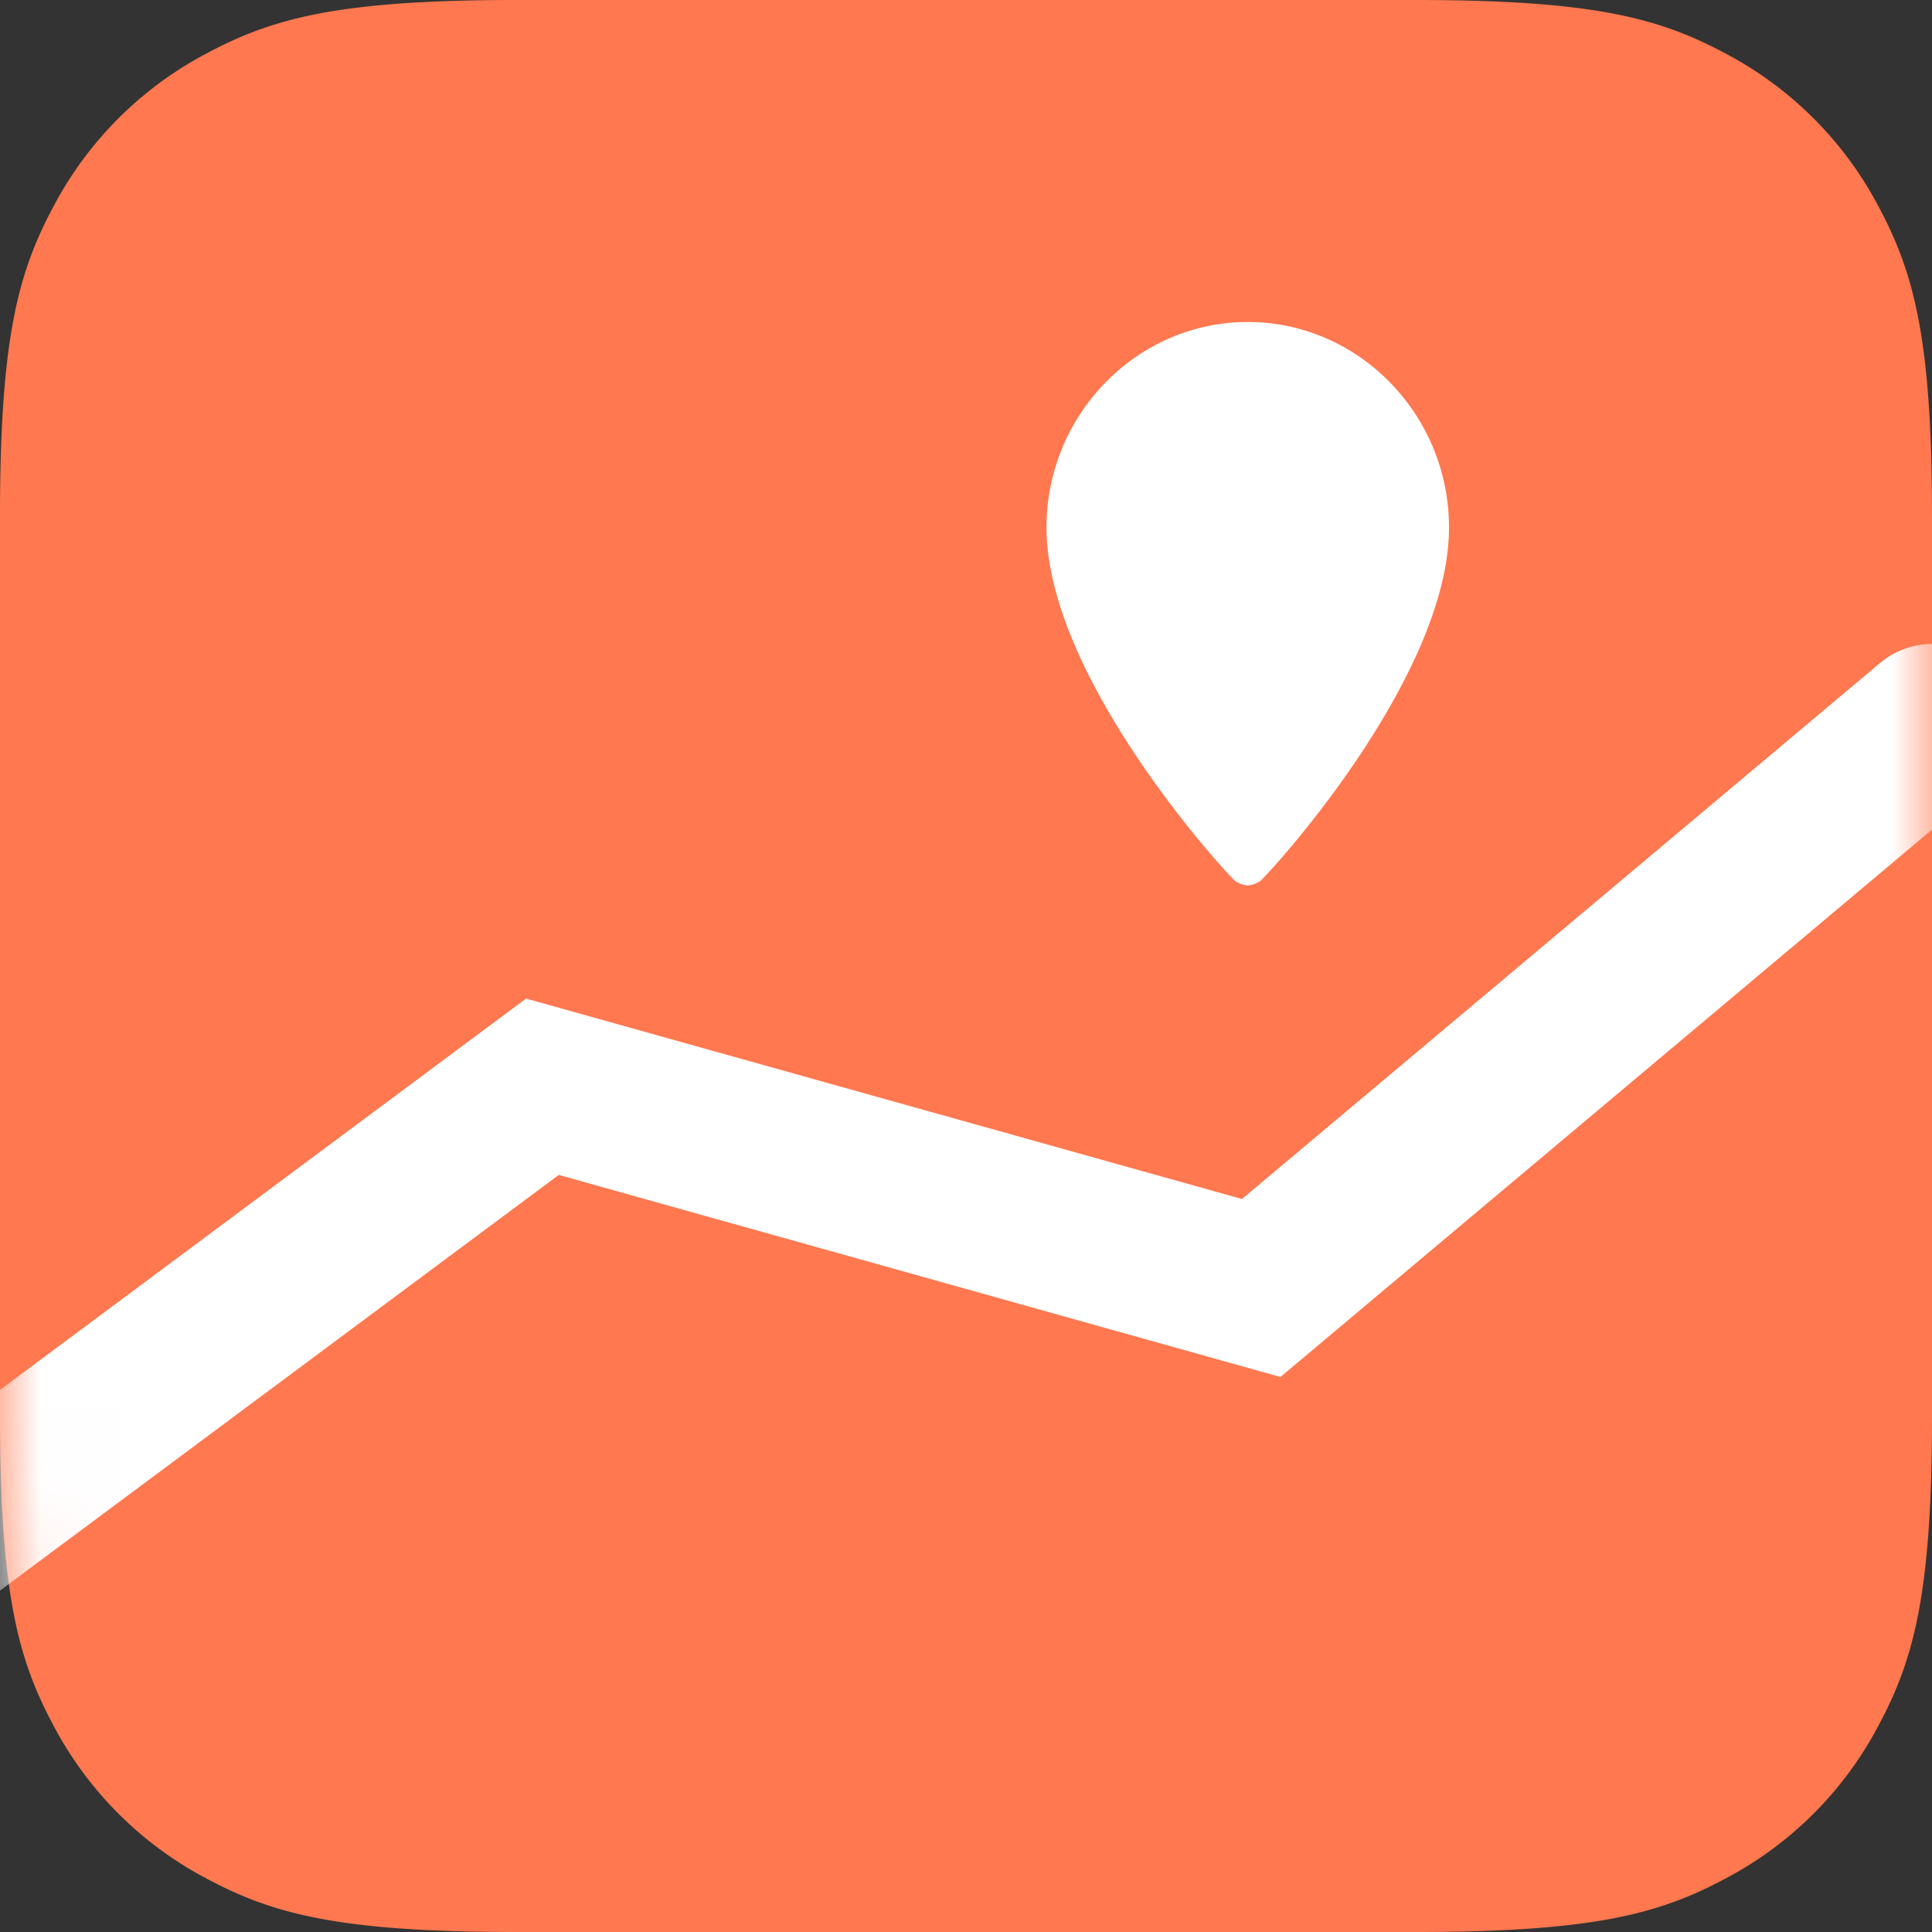
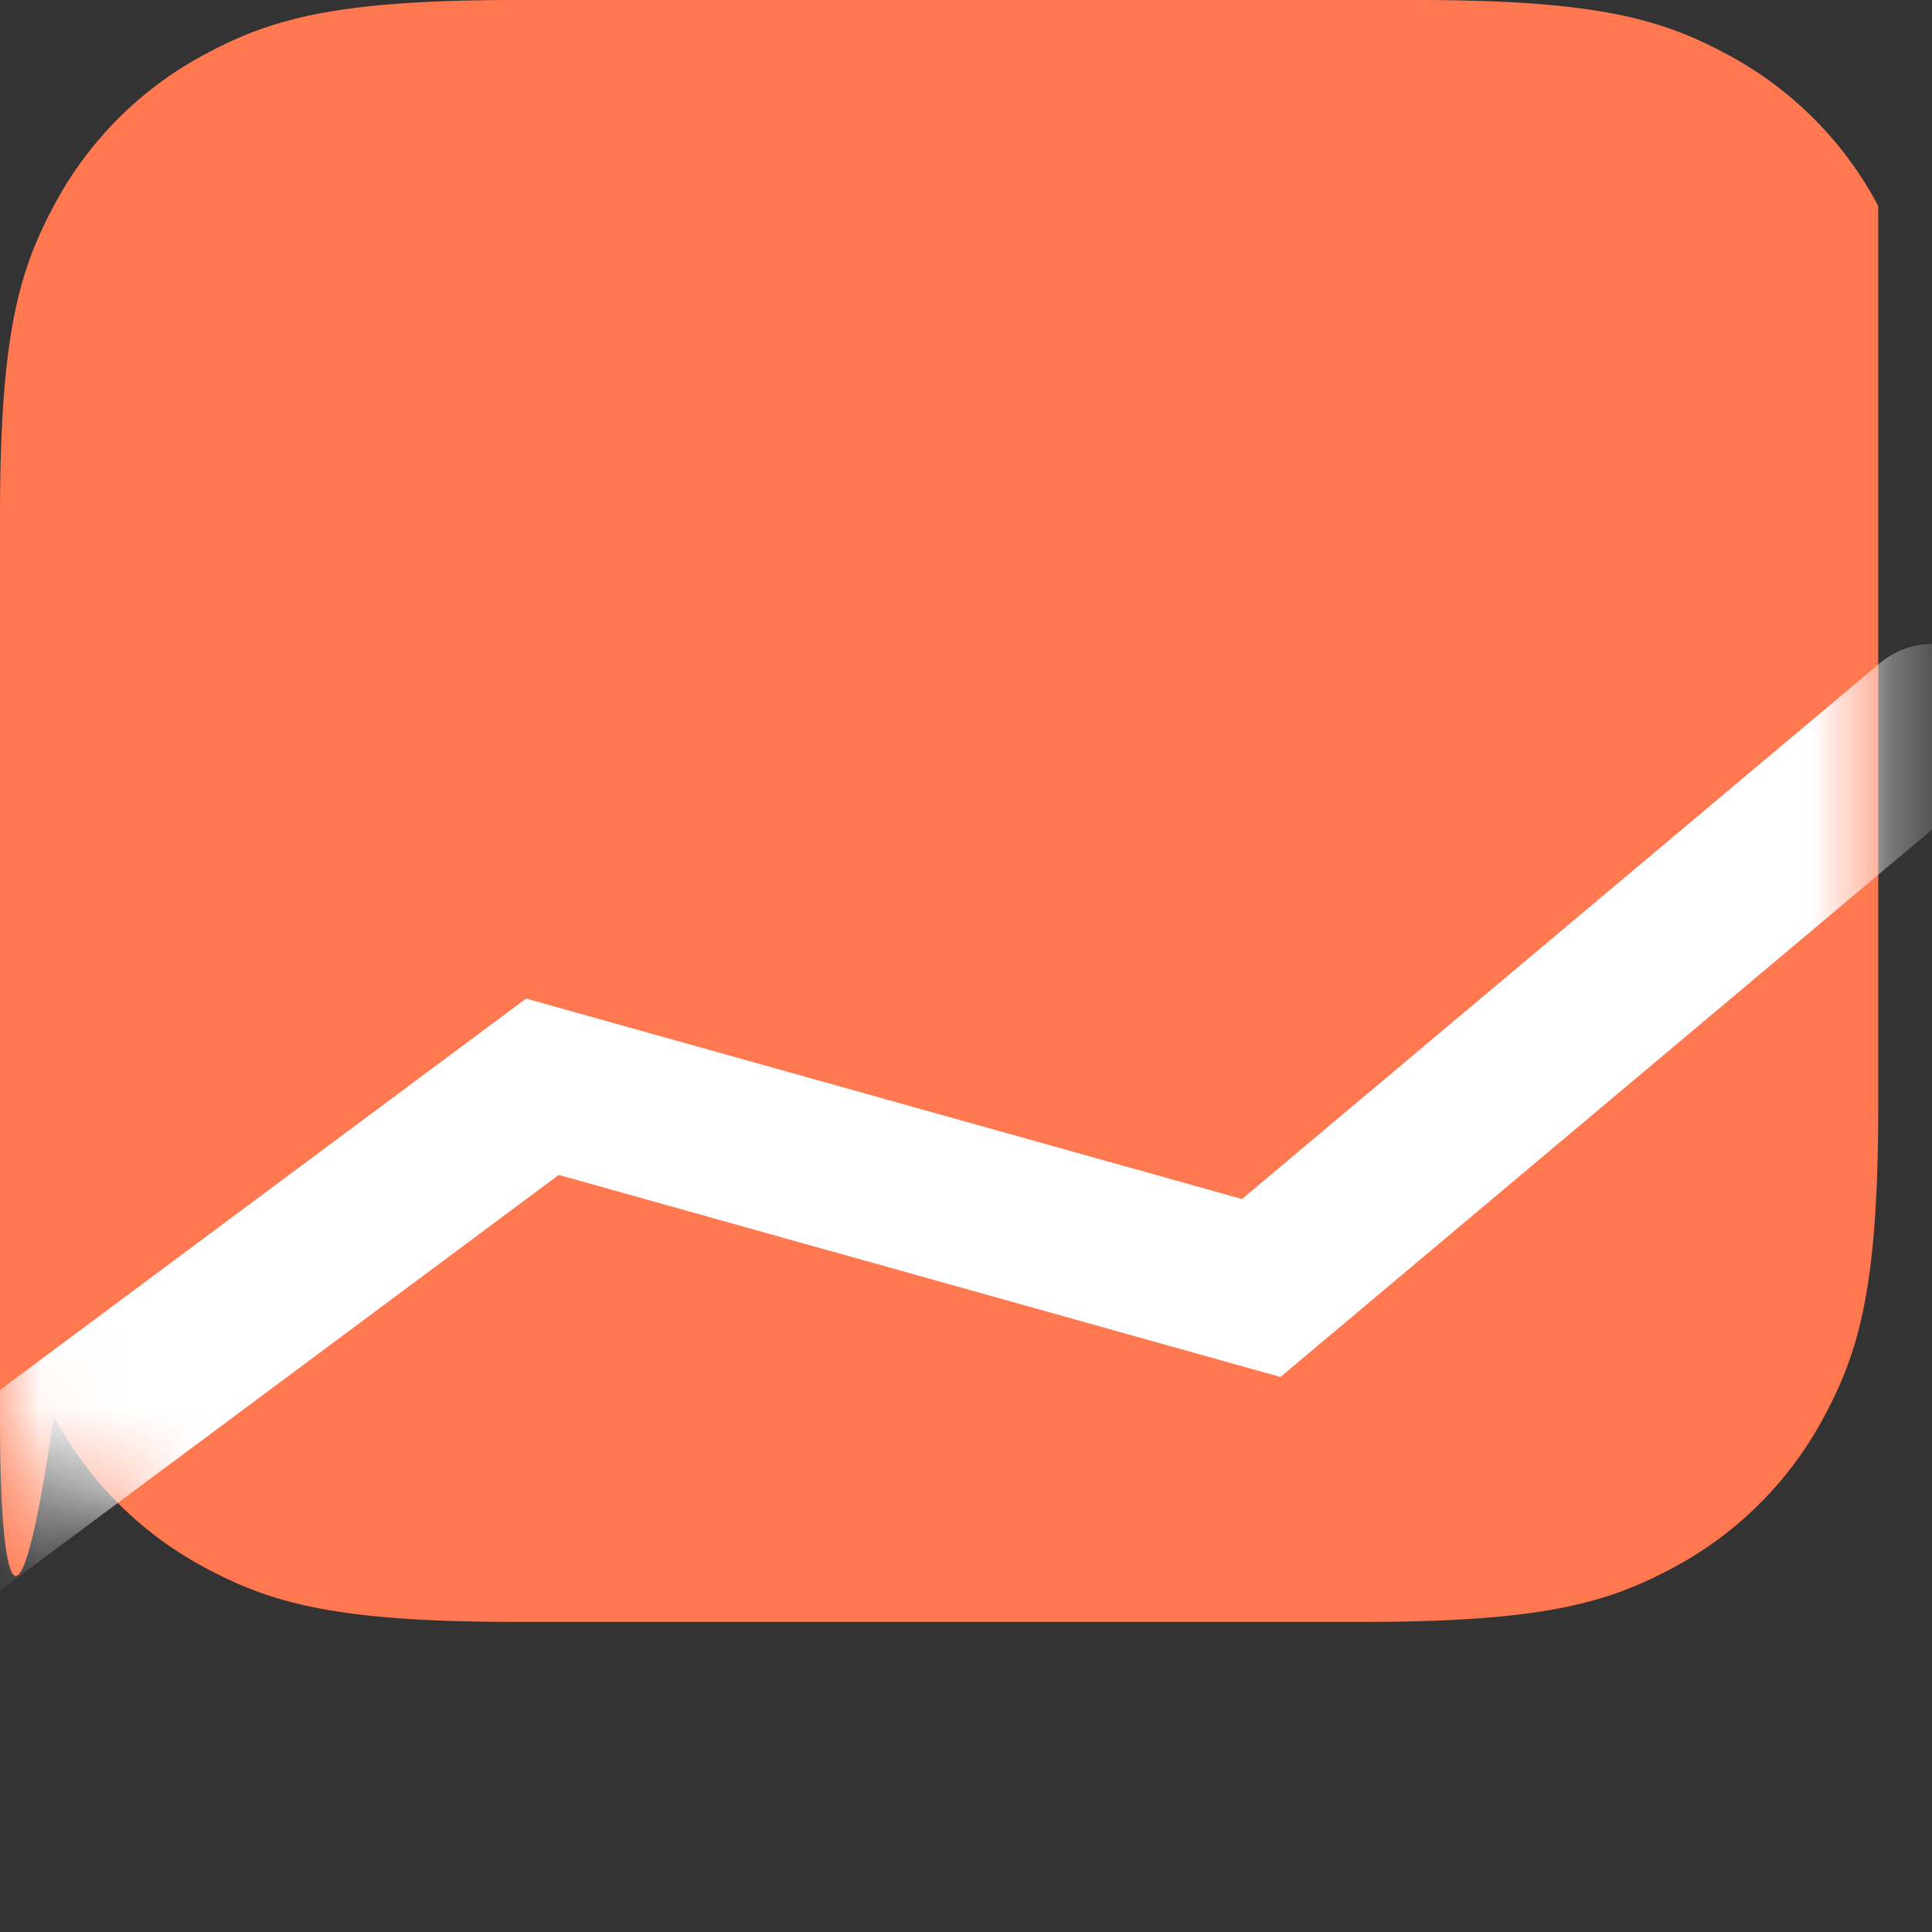
<svg xmlns="http://www.w3.org/2000/svg" xmlns:xlink="http://www.w3.org/1999/xlink" width="24" height="24" viewBox="0 0 24 24">
  <rect x="0" y="0" width="24" height="24" fill="#333333" stroke="none" />
  <defs>
-     <path id="a" d="M6.41 0h11.18c2.23 0 3.037.232 3.852.668a4.54 4.54 0 0 1 1.89 1.89c.436.815.668 1.623.668 3.852v11.18c0 2.23-.232 3.037-.668 3.852a4.54 4.54 0 0 1-1.89 1.89c-.815.436-1.623.668-3.852.668H6.41c-2.23 0-3.037-.232-3.852-.668a4.54 4.54 0 0 1-1.89-1.89C.232 20.627 0 19.82 0 17.59V6.41c0-2.23.232-3.037.668-3.852a4.54 4.54 0 0 1 1.89-1.89C3.373.232 4.18 0 6.41 0" />
+     <path id="a" d="M6.41 0h11.18c2.23 0 3.037.232 3.852.668a4.54 4.54 0 0 1 1.89 1.89v11.18c0 2.23-.232 3.037-.668 3.852a4.54 4.54 0 0 1-1.89 1.89c-.815.436-1.623.668-3.852.668H6.41c-2.23 0-3.037-.232-3.852-.668a4.54 4.54 0 0 1-1.89-1.89C.232 20.627 0 19.82 0 17.59V6.41c0-2.23.232-3.037.668-3.852a4.54 4.54 0 0 1 1.89-1.89C3.373.232 4.18 0 6.41 0" />
  </defs>
  <g fill="none" fill-rule="evenodd">
    <mask id="b" fill="#fff">
      <use xlink:href="#a" />
    </mask>
    <use xlink:href="#a" fill="#FF784F" fill-rule="nonzero" />
    <path stroke="#FFF" stroke-linecap="round" stroke-width="2" d="m-2 20 8.738-6.5 8.929 2.5L24 9" mask="url(#b)" />
-     <path fill="#FFF" d="M15.5 11a.35.35 0 0 1-.15-.051C15.275 10.898 13 8.441 13 6.552 13 5.148 14.125 4 15.5 4S18 5.148 18 6.552c0 1.889-2.275 4.346-2.35 4.397a.35.35 0 0 1-.15.051" mask="url(#b)" />
  </g>
</svg>